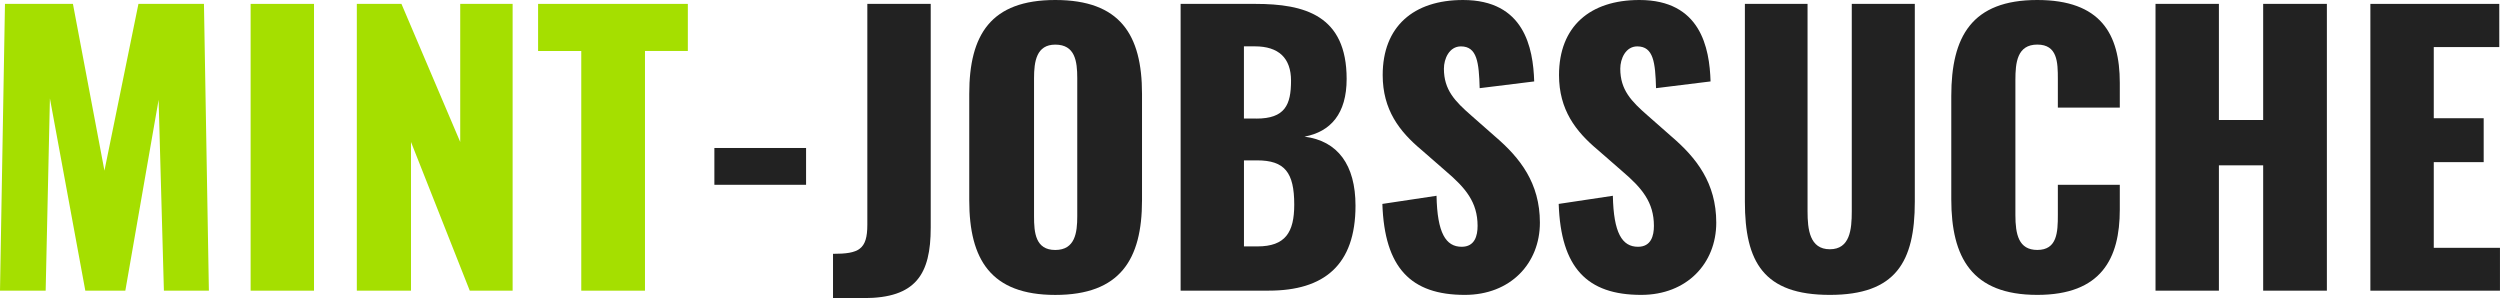
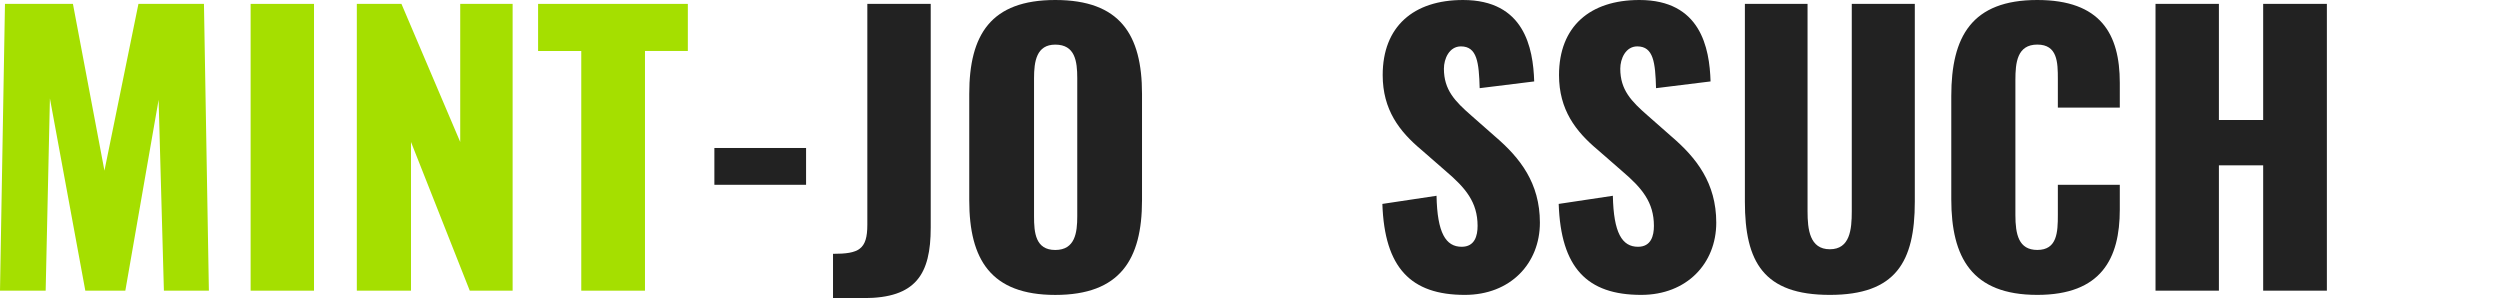
<svg xmlns="http://www.w3.org/2000/svg" version="1.1" id="Ebene_1" x="0px" y="0px" viewBox="0 0 623.55 74.35" enable-background="new 0 0 623.55 74.35" xml:space="preserve">
  <path fill="#A5DF00" d="M1.24,0.97h16.95l7.86,41.59l8.48-41.59h16.34L52.1,72.5H40.88l-1.32-47.6l-8.3,47.6h-9.98l-8.83-47.95  L11.39,72.5H0L1.24,0.97z" />
  <path fill="#A5DF00" d="M62.51,0.97h15.81V72.5H62.51V0.97z" />
  <path fill="#A5DF00" d="M89,0.97h11.13l14.66,34.44V0.97h13.07V72.5h-10.69l-14.66-37.09V72.5H89V0.97z" />
  <path fill="#A5DF00" d="M144.98,12.72h-10.77V0.97h37.35v11.74h-10.69V72.5h-15.89V12.72z" />
  <path fill="#222222" d="M178.18,36.91h22.87v9.18h-22.87V36.91z" />
  <path fill="#222222" d="M207.76,63.31c6.45,0,8.57-1.06,8.57-7.24V0.97h15.81v55.81c0,11.66-3.71,17.57-16.69,17.57h-7.68V63.31z" />
  <path fill="#222222" d="M241.75,49.98V23.4c0-14.75,5.39-23.4,21.46-23.4c16.16,0,21.63,8.65,21.63,23.4v26.58  c0,14.75-5.47,23.58-21.63,23.58C247.14,73.56,241.75,64.73,241.75,49.98z M268.69,53.95V19.52c0-4.24-0.53-8.39-5.48-8.39  c-4.68,0-5.3,4.15-5.3,8.39v34.44c0,4.06,0.35,8.39,5.3,8.39C268.16,62.34,268.69,58.02,268.69,53.95z" />
-   <path fill="#222222" d="M294.47,0.97h18.63c12.27,0,22.78,2.83,22.78,18.72c0,8.65-3.97,13.16-10.51,14.39  c8.3,1.06,12.72,7.06,12.72,17.22c0,14.83-7.86,21.19-21.63,21.19h-21.99V0.97z M313.36,29.58c7.15,0,8.65-3.44,8.65-9.45  c0-5.65-3.09-8.57-9.01-8.57h-2.74v18.01H313.36z M313.63,61.46c6.98,0,9.18-3.53,9.18-10.42c0-8.04-2.38-11.04-9.27-11.04h-3.27  v21.46H313.63z" />
  <path fill="#222222" d="M344.79,50.86l13.51-2.03c0.18,9.27,2.3,12.72,6.27,12.72c3.27,0,3.97-2.74,3.97-5.21  c0-5.92-3-9.45-7.86-13.6l-6.18-5.39c-5.48-4.59-9.63-9.98-9.63-18.63c0-12.1,7.68-18.72,20.04-18.72  c15.28,0,17.49,11.92,17.75,20.31l-13.6,1.68c-0.18-6.36-0.62-10.42-4.68-10.42c-2.91,0-4.24,3.09-4.24,5.56  c0,5.3,2.74,8.12,6.89,11.74l5.92,5.21c6.18,5.3,11.13,11.57,11.13,21.46c0,10.15-7.33,18.01-18.72,18.01  C351.86,73.56,345.32,66.76,344.79,50.86z" />
  <path fill="#222222" d="M388.77,50.86l13.51-2.03c0.18,9.27,2.3,12.72,6.27,12.72c3.27,0,3.97-2.74,3.97-5.21  c0-5.92-3-9.45-7.86-13.6l-6.18-5.39c-5.48-4.59-9.63-9.98-9.63-18.63C388.86,6.62,396.54,0,408.9,0  c15.28,0,17.49,11.92,17.75,20.31l-13.6,1.68c-0.18-6.36-0.62-10.42-4.68-10.42c-2.91,0-4.24,3.09-4.24,5.56  c0,5.3,2.74,8.12,6.89,11.74l5.92,5.21c6.18,5.3,11.13,11.57,11.13,21.46c0,10.15-7.33,18.01-18.72,18.01  C395.83,73.56,389.3,66.76,388.77,50.86z" />
  <path fill="#222222" d="M435.21,50.33V0.97h15.63v51.75c0,4.5,0.53,9.45,5.56,9.45c5.03,0,5.47-4.94,5.47-9.45V0.97h15.72v49.36  c0,15.01-4.77,23.22-21.19,23.22C439.89,73.56,435.21,65.35,435.21,50.33z" />
  <path fill="#222222" d="M486.69,49.72V23.93C486.69,9.1,491.81,0,508.14,0c15.81,0,20.58,8.48,20.58,20.66v6.18h-15.45v-7.15  c0-4.15-0.09-8.57-5.12-8.57c-5.03,0-5.47,4.5-5.47,8.83V53.6c0,4.86,0.8,8.74,5.47,8.74c4.95,0,5.12-4.42,5.12-8.74v-7.51h15.45  v6.18c0,12.19-4.59,21.28-20.58,21.28C491.81,73.56,486.69,64.2,486.69,49.72z" />
  <path fill="#222222" d="M537.63,0.97h15.81v28.96h11.04V0.97h15.89V72.5h-15.89V41.24h-11.04V72.5h-15.81V0.97z" />
-   <path fill="#222222" d="M591.23,0.97h32.14v10.77h-16.34v17.75h12.45v10.95h-12.45v21.37h16.51V72.5h-32.32V0.97z" />
</svg>